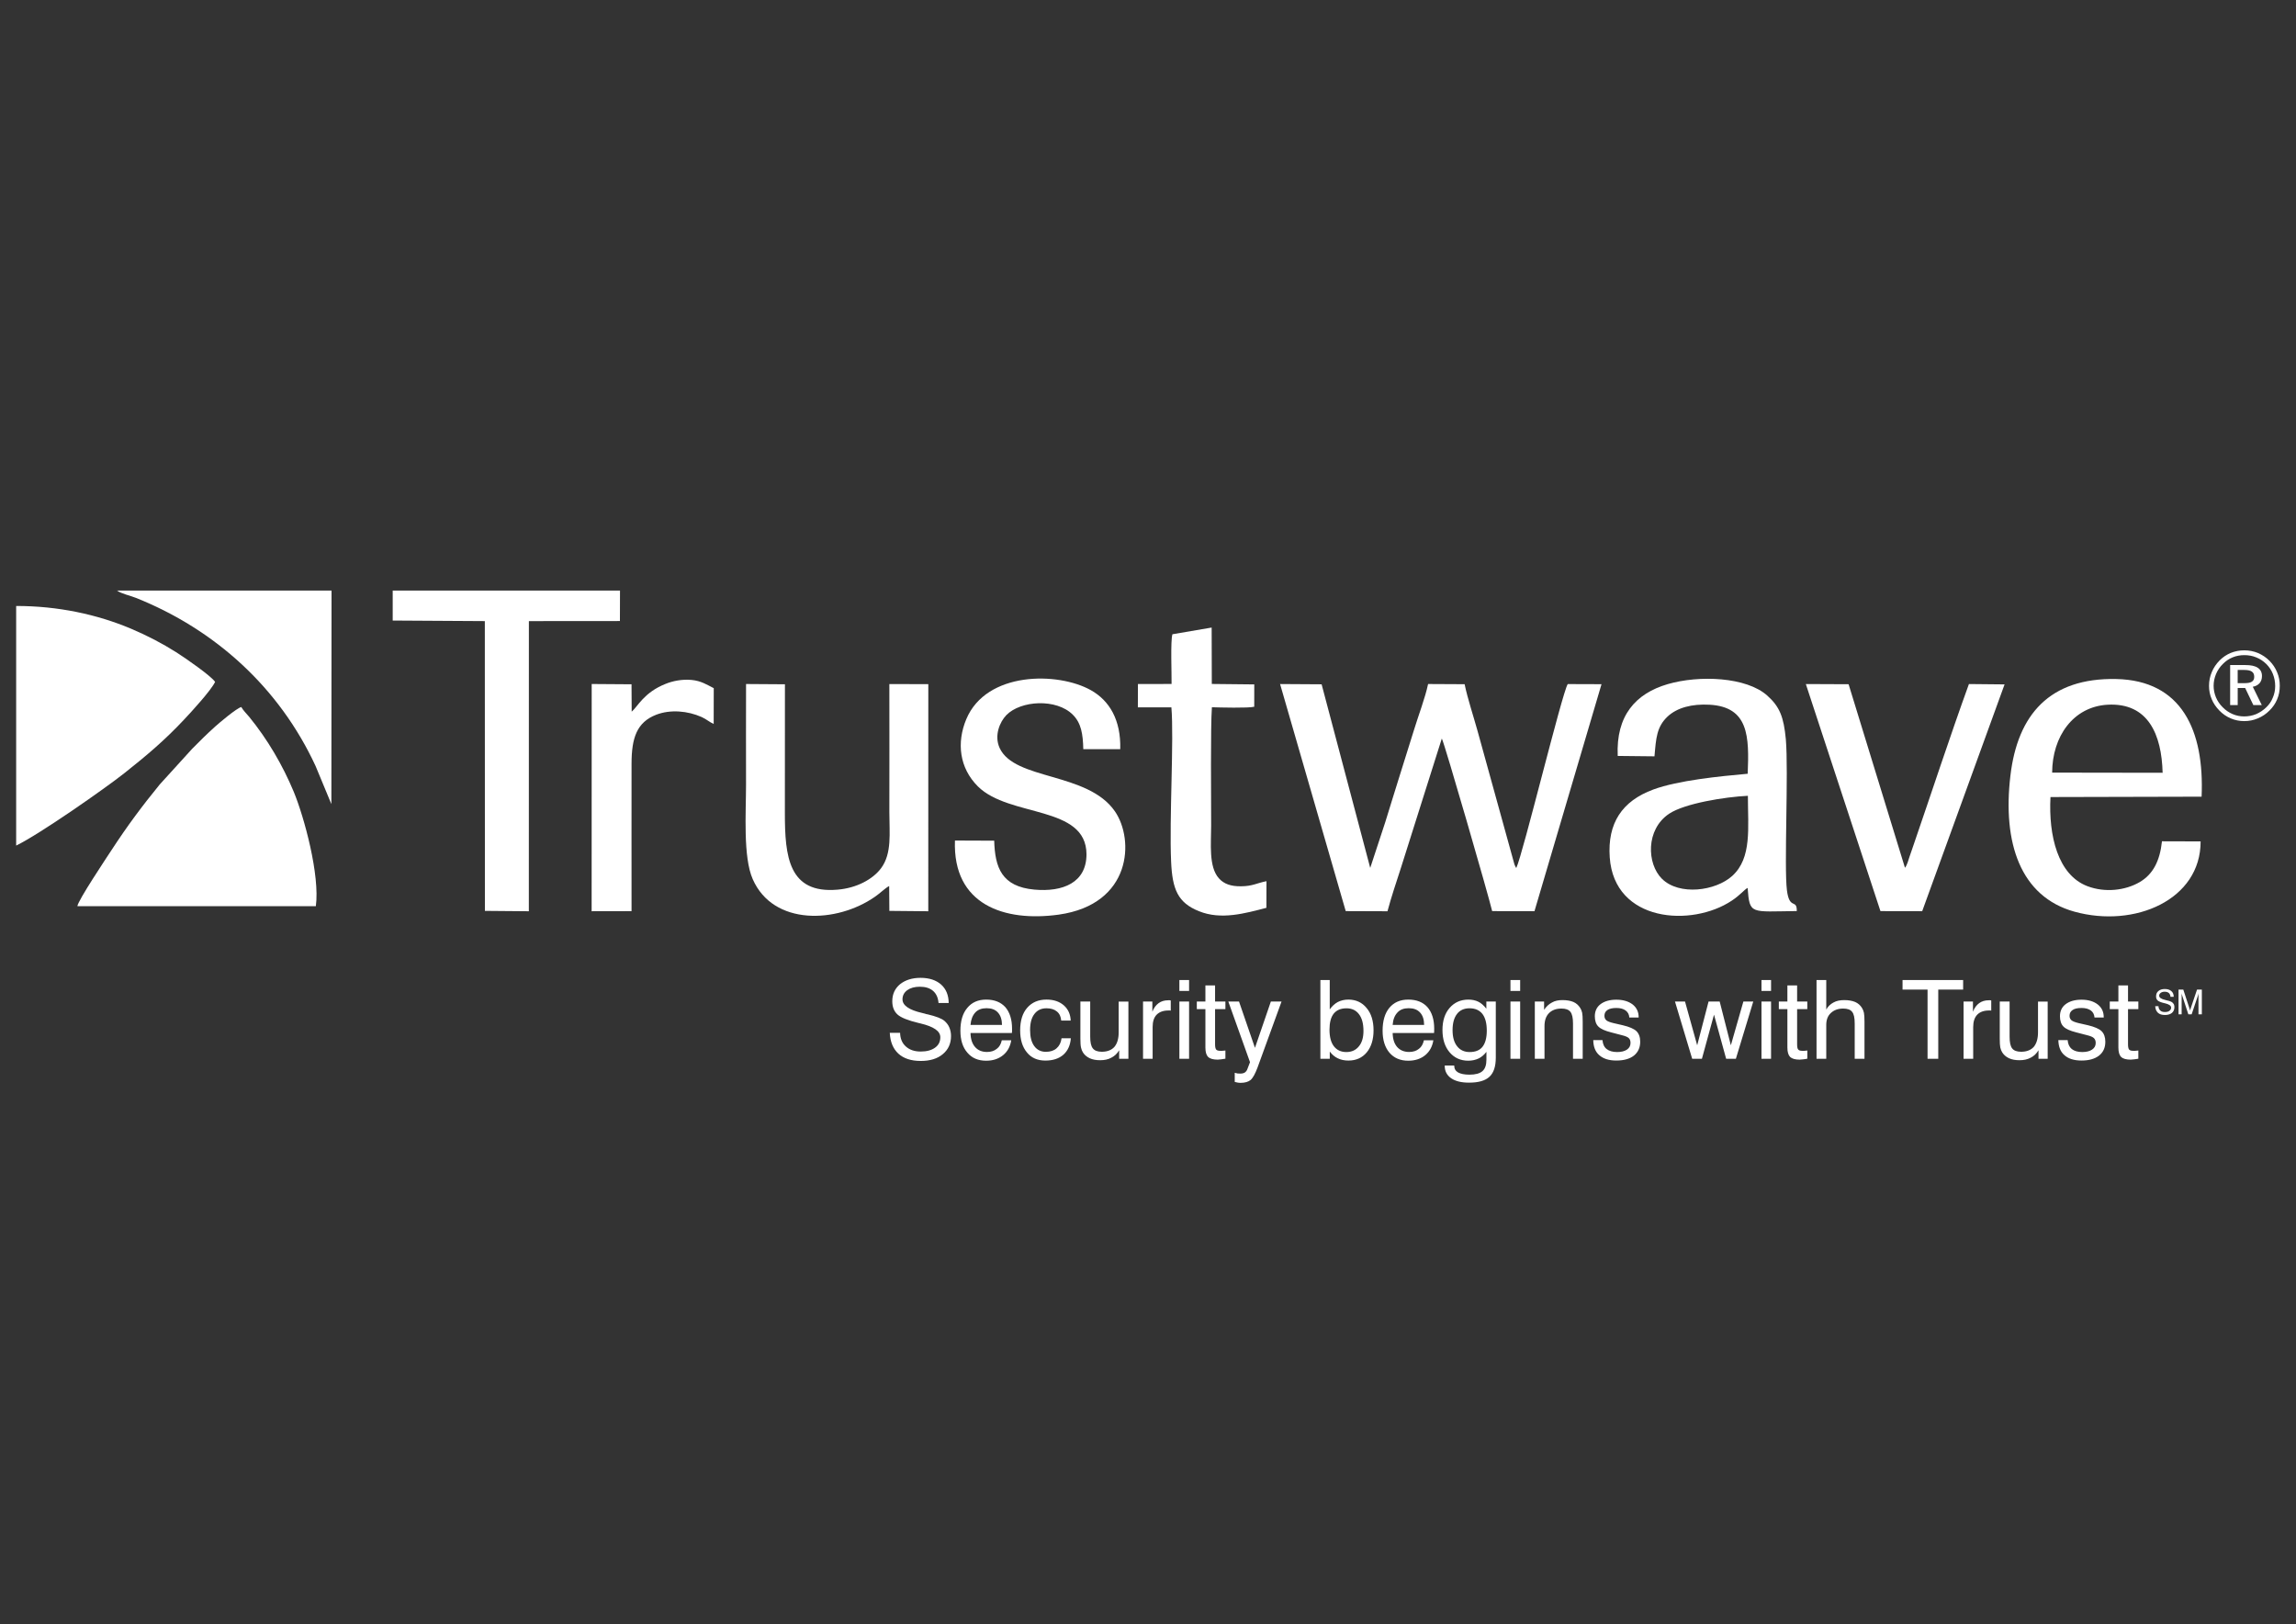
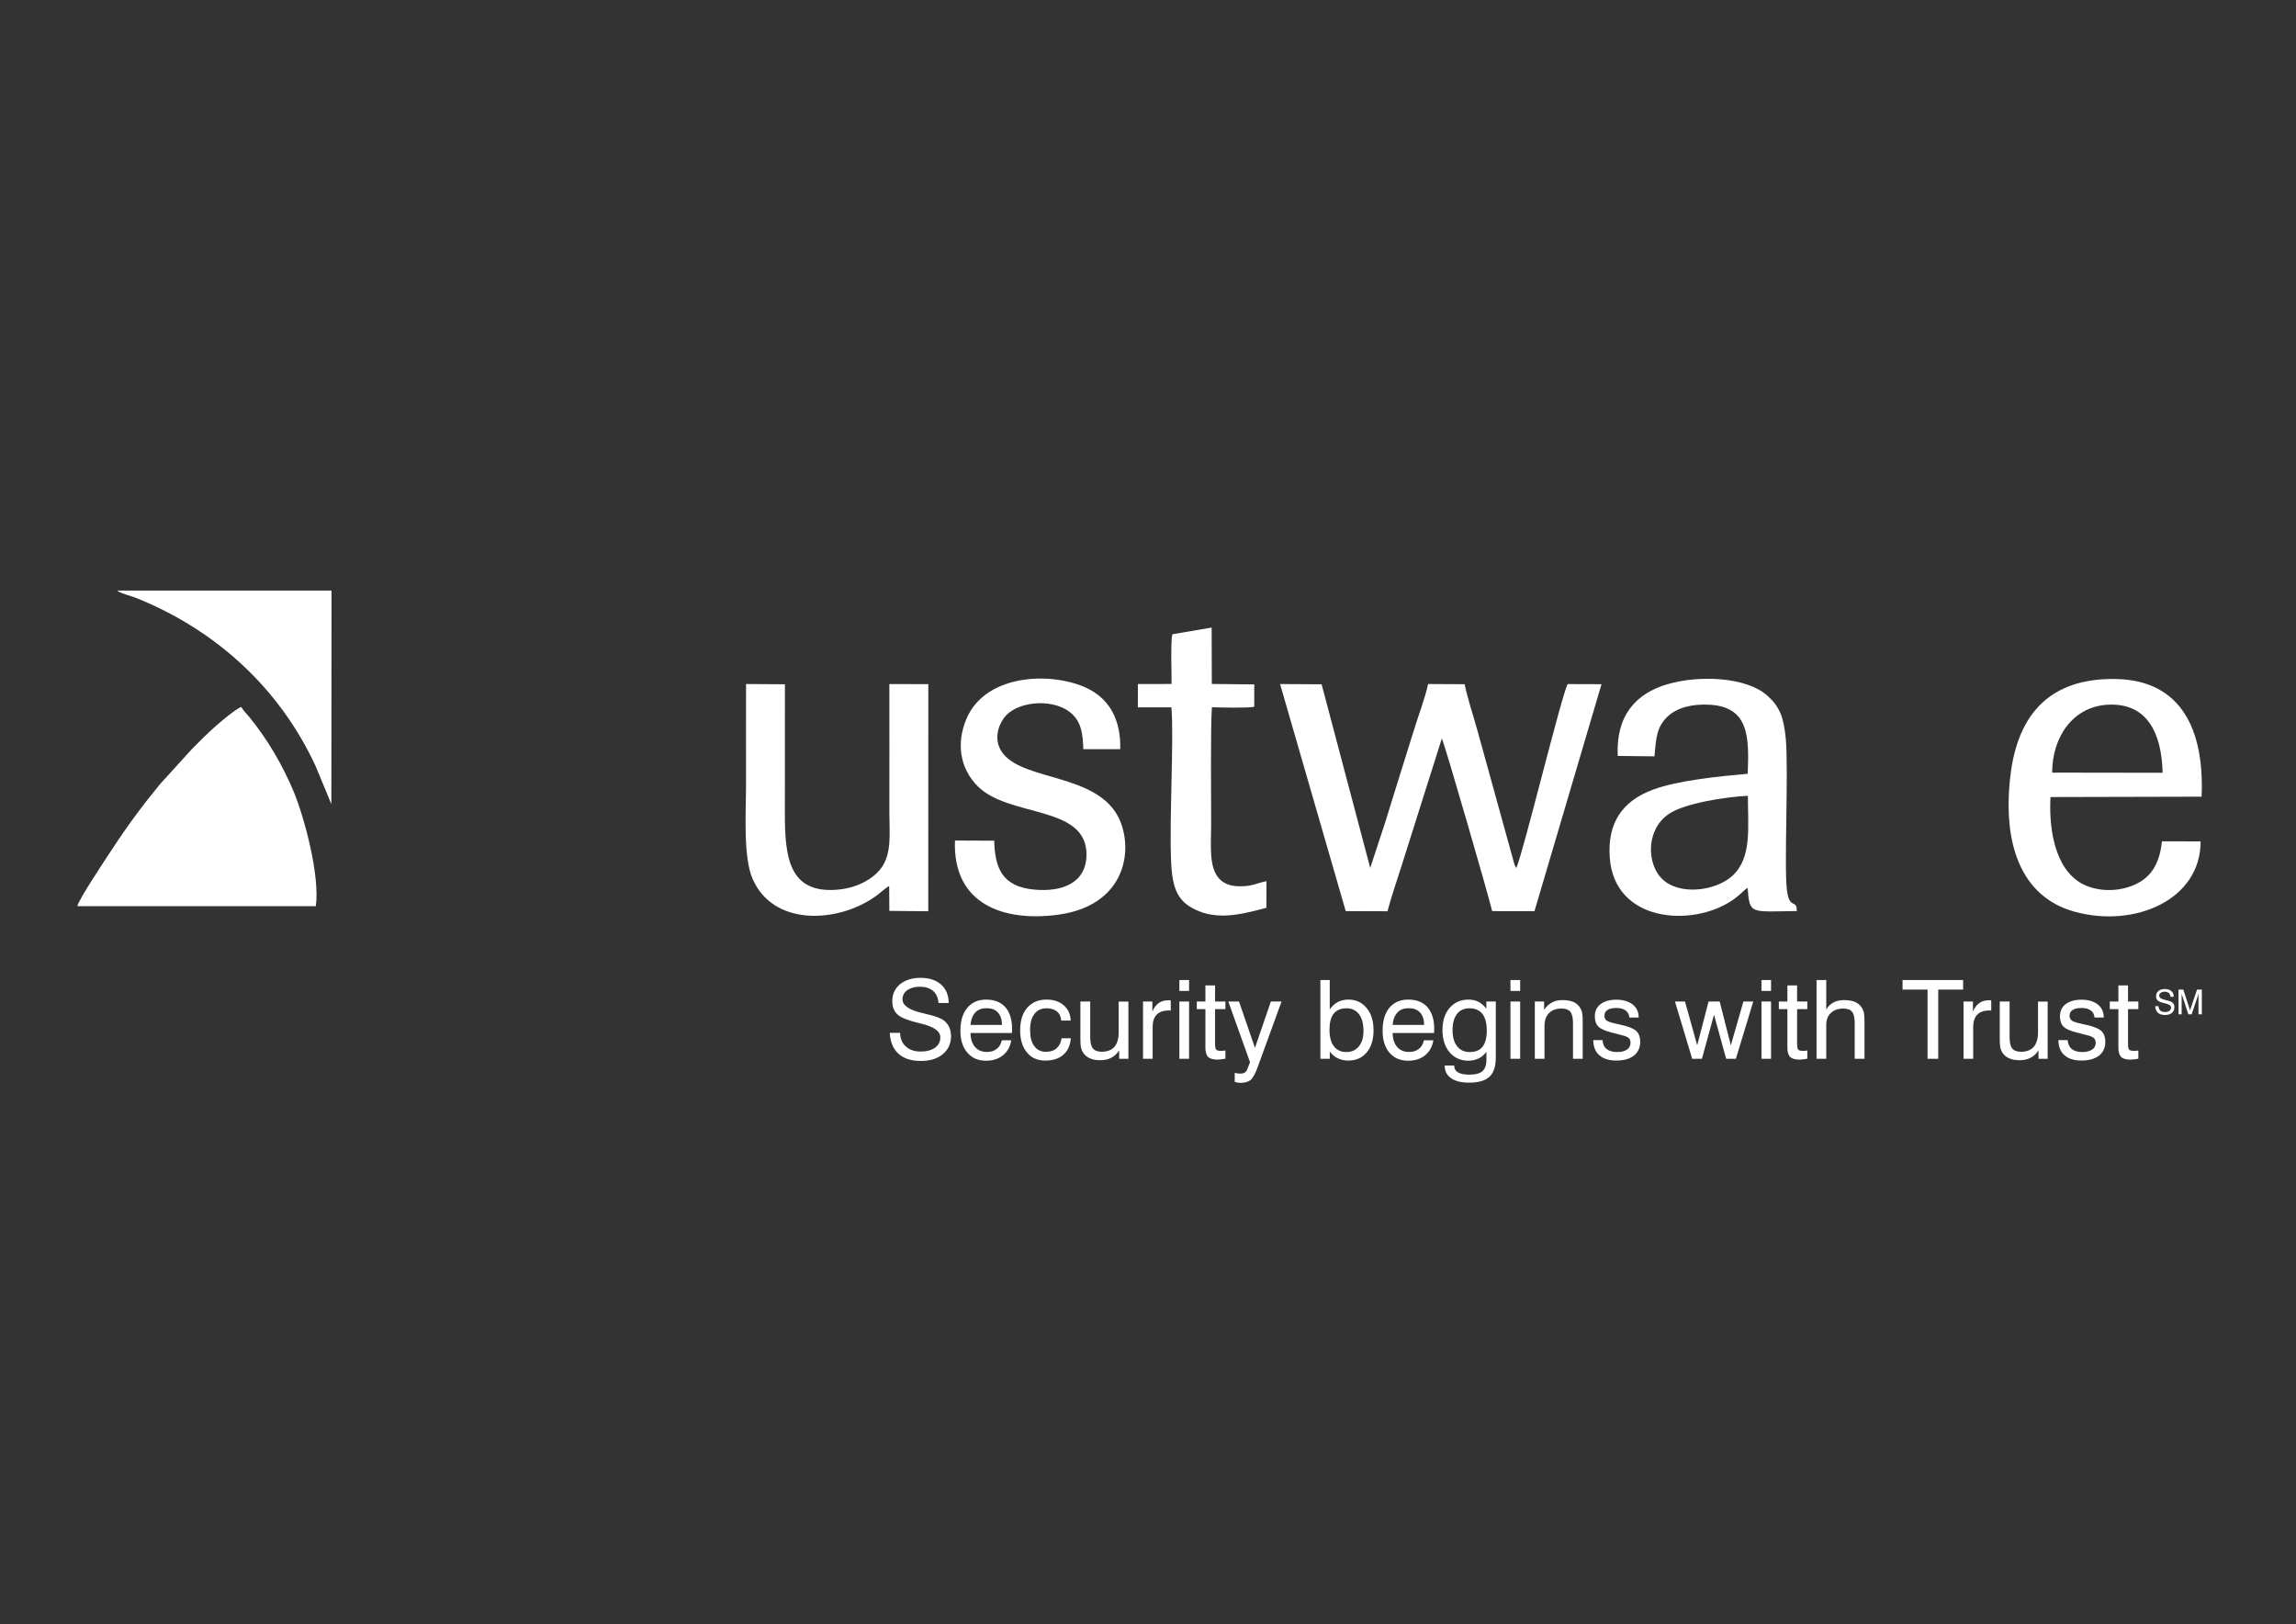
<svg xmlns="http://www.w3.org/2000/svg" version="1.1" id="Layer_1" x="0px" y="0px" width="123px" height="87px" viewBox="0 0 123 87" enable-background="new 0 0 123 87" xml:space="preserve">
  <rect x="0" y="0" width="123" height="87" fill="#333333" stroke="none" />
-   <path fill-rule="evenodd" clip-rule="evenodd" fill="#FFFFFF" d="M120.21,35.884h-0.334v0.708h0.344c0.192,0,0.332-0.022,0.416-0.08  c0.087-0.055,0.126-0.139,0.126-0.26c0-0.13-0.042-0.223-0.13-0.281C120.543,35.909,120.404,35.884,120.21,35.884L120.21,35.884z   M120.279,35.622c0.304,0,0.525,0.046,0.673,0.146c0.149,0.098,0.225,0.246,0.225,0.439c0,0.155-0.04,0.281-0.125,0.381  c-0.09,0.102-0.208,0.168-0.367,0.197l0.482,0.982h-0.452l-0.439-0.916h-0.399v0.916h-0.405v-2.146H120.279L120.279,35.622z   M121.885,36.746c0-0.227-0.042-0.442-0.122-0.645c-0.077-0.197-0.198-0.377-0.347-0.529c-0.157-0.155-0.336-0.277-0.538-0.357  c-0.198-0.084-0.411-0.124-0.64-0.124c-0.226,0-0.434,0.036-0.633,0.119c-0.196,0.079-0.363,0.195-0.515,0.347  c-0.166,0.158-0.288,0.344-0.374,0.545c-0.085,0.205-0.129,0.416-0.129,0.63s0.043,0.419,0.124,0.617  c0.082,0.197,0.204,0.378,0.361,0.532c0.155,0.16,0.328,0.277,0.527,0.365c0.204,0.088,0.408,0.127,0.62,0.127  c0.23,0,0.438-0.039,0.642-0.121c0.197-0.086,0.377-0.203,0.545-0.364c0.152-0.148,0.276-0.321,0.351-0.515  C121.842,37.178,121.885,36.969,121.885,36.746L121.885,36.746z M120.229,34.833c0.257,0,0.508,0.05,0.734,0.143  c0.234,0.103,0.443,0.24,0.62,0.421c0.174,0.179,0.313,0.382,0.406,0.613c0.099,0.232,0.142,0.469,0.142,0.721  c0,0.258-0.043,0.501-0.142,0.729c-0.094,0.224-0.232,0.426-0.415,0.603c-0.181,0.182-0.392,0.322-0.627,0.418  c-0.229,0.096-0.47,0.143-0.719,0.143c-0.25,0-0.493-0.047-0.717-0.143c-0.232-0.096-0.438-0.237-0.616-0.422  c-0.181-0.186-0.321-0.389-0.412-0.612c-0.1-0.231-0.143-0.468-0.143-0.716c0-0.252,0.047-0.492,0.147-0.729  c0.096-0.234,0.237-0.441,0.423-0.631c0.178-0.177,0.374-0.309,0.601-0.402C119.733,34.881,119.975,34.833,120.229,34.833  L120.229,34.833z" />
  <path fill-rule="evenodd" clip-rule="evenodd" fill="#FFFFFF" d="M4.146,48.539H16.92c0.225-1.656-0.621-4.764-1.18-6.121  c-0.601-1.444-1.416-2.829-2.389-4.02c-0.158-0.189-0.318-0.34-0.426-0.529c-0.281,0.086-1.184,0.856-1.397,1.046  c-0.466,0.421-0.801,0.756-1.23,1.188l-1.74,1.914c-0.944,1.155-1.74,2.223-2.578,3.508C5.722,45.92,4.157,48.26,4.146,48.539  L4.146,48.539z" />
-   <path fill-rule="evenodd" clip-rule="evenodd" fill="#FFFFFF" d="M0.867,45.291c1.262-0.611,4.782-3.075,5.792-3.876  c1.218-0.963,2.165-1.769,3.177-2.845c0.459-0.486,1.467-1.589,1.688-2.045c-0.209-0.318-1.613-1.293-2.089-1.592  c-0.747-0.471-1.522-0.877-2.406-1.254c-1.826-0.771-3.929-1.223-6.163-1.221V45.291L0.867,45.291z" />
  <path fill-rule="evenodd" clip-rule="evenodd" fill="#FFFFFF" d="M47.634,47.457l0.01,1.332l2.085,0.02l0.002-12.165l-2.087-0.003  c0.008,2.298,0,4.58,0,6.863c0,1.123,0.147,2.205-0.445,3.002c-0.441,0.59-1.302,1.059-2.325,1.146  c-2.631,0.232-2.827-1.779-2.827-4.092c0-2.302,0.006-4.606,0.003-6.908l-2.083-0.014c-0.007,1.799-0.001,3.602-0.001,5.402  c0,1.467-0.166,3.869,0.359,5.051c1.103,2.512,4.506,2.367,6.548,0.941C47.151,47.842,47.405,47.58,47.634,47.457L47.634,47.457z" />
-   <polygon fill-rule="evenodd" clip-rule="evenodd" fill="#FFFFFF" points="33.214,31.631 21.038,31.631 21.038,33.238 25.973,33.268   25.977,48.789 28.331,48.809 28.333,33.268 33.21,33.264 33.214,31.631 " />
  <path fill-rule="evenodd" clip-rule="evenodd" fill="#FFFFFF" d="M53.261,45.029l-2.103-0.008c-0.126,3.438,2.64,4.373,5.559,3.969  c3.921-0.551,4.059-4.02,3.008-5.536c-1.461-2.114-5.377-1.647-6.175-3.394c-0.3-0.662,0.009-1.391,0.363-1.758  c0.771-0.787,2.68-0.9,3.558-0.021c0.453,0.449,0.543,1.035,0.563,1.848h1.979c0.043-1.568-0.579-2.604-1.571-3.16  c-1.775-0.996-5.603-1.012-6.676,1.551c-0.526,1.256-0.374,2.613,0.624,3.605c1.691,1.672,5.8,0.992,5.815,3.629  c0.002,1.525-1.269,2.035-2.797,1.895C53.662,47.488,53.302,46.469,53.261,45.029L53.261,45.029z" />
  <path fill-rule="evenodd" clip-rule="evenodd" fill="#FFFFFF" d="M62.809,33.972c-0.11,0.331-0.037,2.155-0.046,2.663l-1.803,0.004  l-0.003,1.247h1.796c0.145,1.691-0.119,6.001-0.015,8.263c0.064,1.484,0.359,2.203,1.489,2.656c1.188,0.486,2.488,0.113,3.616-0.18  l0.004-1.426c-0.51,0.096-0.742,0.27-1.362,0.273c-0.547,0.008-0.922-0.129-1.183-0.422c-0.563-0.615-0.419-1.889-0.419-2.813  c0-1.344-0.038-5.3,0.04-6.355c0.42,0.014,1.954,0.053,2.268-0.027l0.002-1.196l-2.275-0.024l-0.008-3.021L62.809,33.972  L62.809,33.972z" />
-   <path fill-rule="evenodd" clip-rule="evenodd" fill="#FFFFFF" d="M33.84,38.119l-0.008-1.467l-2.134-0.015l-0.003,12.171  l2.138-0.004c-0.006-2.641,0.002-5.262,0-7.889c0-1.396,0.284-2.23,1.322-2.633c0.758-0.291,1.684-0.211,2.438,0.126  c0.254,0.116,0.417,0.271,0.64,0.368l0.004-1.916c-0.363-0.182-0.671-0.393-1.192-0.441c-0.497-0.045-0.997,0.049-1.4,0.215  C34.488,37.097,34.159,37.854,33.84,38.119L33.84,38.119z" />
  <path fill-rule="evenodd" clip-rule="evenodd" fill="#FFFFFF" d="M72.092,48.801l2.237,0.008c0.204-0.76,0.474-1.563,0.718-2.316  l2.193-6.936c0.137,0.23,2.513,8.449,2.697,9.244l2.267,0.004l3.591-12.158l-1.81-0.006c-0.306,0.485-2.407,9.125-2.754,9.846  c-0.021-0.021-0.011,0.012-0.062-0.102c-0.037-0.072-0.037-0.08-0.063-0.174l-1.961-7.094c-0.214-0.771-0.524-1.699-0.683-2.469  l-1.957-0.01c-0.154,0.736-0.523,1.697-0.754,2.455c-0.26,0.847-0.516,1.65-0.78,2.492c-0.256,0.807-0.51,1.652-0.759,2.447  l-0.807,2.455l-2.604-9.834l-2.225-0.014L72.092,48.801L72.092,48.801z" />
  <path fill-rule="evenodd" clip-rule="evenodd" fill="#FFFFFF" d="M93.637,42.625c0,1.73,0.223,3.322-0.835,4.289  c-0.898,0.814-2.841,1.072-3.769,0.156c-0.813-0.805-0.876-2.641,0.384-3.484C90.251,43.03,92.406,42.684,93.637,42.625  L93.637,42.625z M86.664,40.49l1.969,0.021c0.083-0.977,0.118-1.576,0.698-2.128c0.517-0.482,1.308-0.689,2.26-0.636  c2.087,0.121,2.119,1.693,2.036,3.697c-1.528,0.137-3.733,0.357-5.054,0.843c-1.679,0.62-2.464,1.8-2.337,3.638  c0.243,3.48,4.396,3.746,6.538,2.316c0.476-0.316,0.661-0.586,0.849-0.682c0.109,1.445,0.143,1.266,2.633,1.24  c0.008-0.678-0.392-0.037-0.528-1.115c-0.158-1.232,0.092-6.369-0.059-8.092c-0.112-1.185-0.326-1.738-0.994-2.334  c-1.12-1.004-3.646-1.105-5.332-0.614C87.626,37.143,86.563,38.334,86.664,40.49L86.664,40.49z" />
  <path fill-rule="evenodd" clip-rule="evenodd" fill="#FFFFFF" d="M109.936,41.383c0.008-1.938,1.129-3.533,2.974-3.637  c2.175-0.117,2.892,1.603,2.945,3.646L109.936,41.383L109.936,41.383z M117.89,45.068l-2.07-0.006  c-0.114,1.066-0.486,1.768-1.188,2.182c-0.771,0.453-1.86,0.582-2.809,0.221c-1.579-0.602-2.085-2.699-1.976-4.773l8.096-0.02  c0.154-3.549-1.063-6.23-4.579-6.302c-3.559-0.071-5.278,1.905-5.663,5.174c-0.428,3.603,0.532,6.485,3.431,7.288  C114.362,49.725,117.899,48.191,117.89,45.068L117.89,45.068z" />
-   <path fill-rule="evenodd" clip-rule="evenodd" fill="#FFFFFF" d="M100.738,48.801l2.237,0.004l4.413-12.147l-1.91-0.019  c-1.001,2.762-1.998,5.805-2.967,8.623c-0.071,0.211-0.142,0.41-0.214,0.621c-0.061,0.184-0.129,0.453-0.245,0.598l-3.02-9.832  l-2.291-0.01L100.738,48.801L100.738,48.801z" />
  <path fill-rule="evenodd" clip-rule="evenodd" fill="#FFFFFF" d="M17.761,31.631H6.263c0.265,0.181,0.696,0.264,1.02,0.393  c4.266,1.705,7.688,4.828,9.622,9.004l0.847,2.042L17.761,31.631L17.761,31.631z" />
  <path fill-rule="evenodd" clip-rule="evenodd" fill="#FFFFFF" d="M47.667,55.322h0.553c0.007,0.305,0.106,0.551,0.307,0.73  c0.198,0.18,0.462,0.271,0.795,0.271c0.326,0,0.582-0.07,0.77-0.207c0.192-0.137,0.282-0.322,0.282-0.561  c0-0.326-0.354-0.568-1.059-0.736c-0.043-0.012-0.074-0.02-0.098-0.023c-0.57-0.137-0.954-0.289-1.137-0.457  c-0.183-0.166-0.279-0.402-0.279-0.711c0-0.377,0.139-0.678,0.415-0.91c0.276-0.221,0.642-0.342,1.101-0.342  c0.464,0,0.832,0.123,1.1,0.359c0.269,0.242,0.401,0.572,0.406,0.988h-0.545c-0.021-0.277-0.118-0.494-0.289-0.646  c-0.177-0.152-0.413-0.225-0.711-0.225c-0.282,0-0.506,0.064-0.676,0.186c-0.167,0.123-0.254,0.287-0.254,0.49  c0,0.324,0.351,0.568,1.05,0.729c0.099,0.021,0.178,0.045,0.233,0.063c0.013,0,0.034,0.004,0.06,0.01  c0.457,0.109,0.757,0.223,0.908,0.354c0.11,0.098,0.199,0.209,0.257,0.346s0.092,0.293,0.092,0.461c0,0.406-0.147,0.73-0.442,0.973  c-0.289,0.244-0.686,0.363-1.179,0.363c-0.517,0-0.915-0.131-1.2-0.391C47.845,56.174,47.691,55.809,47.667,55.322L47.667,55.322z   M51.991,54.898h1.688c-0.004-0.287-0.075-0.508-0.219-0.664c-0.143-0.16-0.346-0.232-0.607-0.232c-0.258,0-0.459,0.072-0.605,0.229  C52.105,54.387,52.016,54.604,51.991,54.898L51.991,54.898z M53.667,55.721h0.507c-0.054,0.34-0.201,0.604-0.437,0.797  c-0.243,0.197-0.543,0.297-0.906,0.297c-0.429,0-0.765-0.143-1.008-0.432c-0.25-0.285-0.373-0.68-0.373-1.174  c0-0.525,0.123-0.936,0.371-1.225c0.242-0.295,0.578-0.443,1.01-0.443c0.439,0,0.781,0.135,1.026,0.404  c0.236,0.273,0.36,0.658,0.36,1.152c0,0.061,0,0.111,0,0.141c0,0.031-0.005,0.057-0.008,0.092h-2.217  c0.006,0.322,0.086,0.57,0.246,0.752c0.15,0.172,0.363,0.264,0.639,0.264c0.211,0,0.387-0.057,0.522-0.168  C53.538,56.078,53.624,55.92,53.667,55.721L53.667,55.721z M56.851,54.664c-0.017-0.209-0.094-0.377-0.232-0.486  c-0.137-0.115-0.318-0.172-0.56-0.172c-0.279,0-0.493,0.104-0.644,0.305c-0.154,0.197-0.232,0.486-0.232,0.855  c0,0.377,0.075,0.666,0.224,0.865c0.146,0.201,0.355,0.307,0.621,0.307c0.237,0,0.43-0.061,0.572-0.186  c0.147-0.127,0.239-0.307,0.269-0.541h0.497c-0.027,0.373-0.161,0.67-0.4,0.883c-0.239,0.209-0.563,0.313-0.965,0.313  c-0.42,0-0.753-0.145-0.985-0.434c-0.244-0.289-0.365-0.686-0.365-1.184c0-0.512,0.124-0.924,0.379-1.211  c0.251-0.289,0.595-0.438,1.03-0.438c0.388,0,0.695,0.104,0.93,0.309c0.229,0.201,0.354,0.471,0.369,0.814H56.851L56.851,54.664z   M58.404,53.645v1.883c0,0.297,0.044,0.51,0.143,0.629c0.09,0.117,0.255,0.178,0.477,0.178c0.298,0,0.527-0.092,0.677-0.262  c0.15-0.18,0.228-0.438,0.228-0.777v-1.65h0.521v3.066h-0.495v-0.457c-0.109,0.182-0.249,0.313-0.416,0.396  c-0.171,0.096-0.373,0.137-0.599,0.137c-0.216,0-0.4-0.031-0.561-0.105c-0.158-0.074-0.281-0.178-0.365-0.313  c-0.048-0.076-0.079-0.16-0.102-0.26s-0.034-0.262-0.034-0.479v-0.143v-1.844H58.404L58.404,53.645z M61.234,56.711v-3.066h0.499  v0.547c0.079-0.207,0.194-0.357,0.336-0.461c0.14-0.102,0.309-0.154,0.515-0.154c0.036,0,0.066,0,0.084,0  c0.015,0.004,0.028,0.008,0.051,0.012v0.543c-0.017-0.004-0.028-0.008-0.044-0.008c-0.018,0-0.048,0-0.076,0  c-0.277,0-0.488,0.076-0.635,0.225c-0.145,0.146-0.216,0.373-0.216,0.658v1.705H61.234L61.234,56.711z M63.181,53.078v-0.584h0.52  v0.584H63.181L63.181,53.078z M63.181,56.711v-3.066h0.52v3.066H63.181L63.181,56.711z M65.093,55.941  c0,0.141,0.022,0.227,0.058,0.275c0.039,0.045,0.11,0.068,0.219,0.068c0.026,0,0.064,0,0.104,0c0.048-0.004,0.103-0.008,0.173-0.016  v0.438c-0.089,0.018-0.167,0.029-0.234,0.035c-0.068,0.008-0.129,0.016-0.179,0.016c-0.243,0-0.416-0.051-0.513-0.143  c-0.095-0.098-0.146-0.262-0.146-0.502v-2.061h-0.46v-0.408h0.46v-0.861h0.518v0.861h0.554v0.408h-0.554V55.941L65.093,55.941z   M68.082,53.645h0.572l-1.29,3.545c-0.125,0.332-0.247,0.553-0.37,0.658C66.873,57.947,66.689,58,66.459,58  c-0.055,0-0.106-0.006-0.156-0.014s-0.1-0.02-0.156-0.035v-0.49c0.057,0.012,0.106,0.023,0.151,0.037  c0.053,0.002,0.104,0.006,0.153,0.006c0.098,0,0.176-0.02,0.238-0.059c0.061-0.045,0.11-0.105,0.139-0.193l0.137-0.359l-1.162-3.248  h0.573l0.854,2.48L68.082,53.645L68.082,53.645z M71.223,55.152c0,0.387,0.077,0.68,0.232,0.885c0.16,0.209,0.382,0.313,0.671,0.313  c0.287,0,0.51-0.104,0.671-0.305c0.166-0.199,0.246-0.475,0.246-0.824c0-0.389-0.078-0.686-0.239-0.896  c-0.156-0.209-0.379-0.318-0.67-0.318c-0.306,0-0.531,0.096-0.687,0.289C71.298,54.484,71.223,54.773,71.223,55.152L71.223,55.152z   M70.735,56.711v-4.217h0.501v1.572c0.123-0.172,0.263-0.301,0.43-0.395c0.167-0.084,0.357-0.131,0.567-0.131  c0.405,0,0.734,0.152,0.976,0.449c0.249,0.293,0.374,0.693,0.374,1.199c0,0.49-0.123,0.889-0.365,1.18  c-0.241,0.289-0.57,0.438-0.979,0.438c-0.215,0-0.405-0.039-0.563-0.117c-0.164-0.074-0.309-0.195-0.438-0.365v0.387H70.735  L70.735,56.711z M74.606,54.898h1.686c-0.002-0.287-0.072-0.508-0.217-0.664c-0.145-0.16-0.349-0.232-0.609-0.232  c-0.258,0-0.459,0.072-0.601,0.229C74.716,54.387,74.628,54.604,74.606,54.898L74.606,54.898z M76.281,55.721h0.506  c-0.054,0.34-0.203,0.604-0.436,0.797c-0.242,0.197-0.542,0.297-0.909,0.297c-0.422,0-0.763-0.143-1.009-0.432  c-0.242-0.285-0.365-0.68-0.365-1.174c0-0.525,0.121-0.936,0.36-1.225c0.245-0.295,0.583-0.443,1.014-0.443  c0.443,0,0.786,0.135,1.028,0.404c0.238,0.273,0.362,0.658,0.362,1.152c0,0.061,0,0.111-0.002,0.141  c0,0.031-0.002,0.057-0.006,0.092h-2.217c0.006,0.322,0.084,0.57,0.242,0.752c0.154,0.172,0.369,0.264,0.642,0.264  c0.21,0,0.389-0.057,0.523-0.168C76.151,56.078,76.236,55.92,76.281,55.721L76.281,55.721z M78.726,54.006  c-0.295,0-0.521,0.104-0.673,0.305c-0.158,0.205-0.237,0.494-0.237,0.867c0,0.369,0.081,0.658,0.242,0.859  c0.158,0.209,0.387,0.313,0.672,0.313c0.313,0,0.548-0.096,0.692-0.285c0.147-0.186,0.227-0.475,0.227-0.861  c0-0.398-0.08-0.695-0.232-0.893C79.259,54.109,79.026,54.006,78.726,54.006L78.726,54.006z M79.631,56.338  c-0.121,0.16-0.264,0.281-0.421,0.357c-0.162,0.076-0.347,0.119-0.553,0.119c-0.413,0-0.747-0.152-1.002-0.453  c-0.254-0.301-0.38-0.697-0.38-1.195c0-0.488,0.126-0.883,0.38-1.176c0.256-0.297,0.592-0.449,1.009-0.449  c0.201,0,0.382,0.039,0.535,0.115s0.293,0.201,0.427,0.373v-0.385h0.506v3.002c0,0.475-0.111,0.814-0.339,1.027  c-0.229,0.213-0.59,0.316-1.094,0.316c-0.41,0-0.724-0.074-0.959-0.236c-0.225-0.156-0.344-0.377-0.344-0.658v-0.023h0.509v0.012  c0,0.156,0.068,0.277,0.204,0.357c0.135,0.076,0.338,0.121,0.608,0.121c0.325,0,0.56-0.064,0.699-0.189  c0.144-0.125,0.214-0.328,0.214-0.615V56.338L79.631,56.338z M80.917,53.078v-0.584h0.52v0.584H80.917L80.917,53.078z   M80.917,56.711v-3.066h0.52v3.066H80.917L80.917,56.711z M84.268,56.711V54.82c0-0.297-0.045-0.504-0.14-0.625  c-0.095-0.117-0.249-0.174-0.476-0.174c-0.29,0-0.511,0.084-0.67,0.244c-0.163,0.166-0.241,0.398-0.241,0.695v1.75h-0.519v-3.066  h0.497v0.443c0.116-0.174,0.259-0.307,0.422-0.391c0.157-0.092,0.347-0.129,0.558-0.129c0.237,0,0.431,0.033,0.59,0.1  c0.158,0.068,0.278,0.182,0.362,0.316c0.05,0.078,0.085,0.158,0.107,0.262c0.02,0.096,0.029,0.262,0.029,0.479v0.145v1.842H84.268  L84.268,56.711z M85.353,55.711h0.495c0.016,0.213,0.089,0.373,0.223,0.479c0.135,0.104,0.319,0.16,0.562,0.16  c0.225,0,0.396-0.045,0.524-0.129c0.128-0.088,0.192-0.205,0.192-0.357c0-0.115-0.029-0.199-0.093-0.26  c-0.062-0.061-0.188-0.113-0.376-0.158l-0.573-0.15c-0.324-0.082-0.551-0.182-0.68-0.311c-0.127-0.123-0.19-0.313-0.19-0.553  c0-0.27,0.1-0.49,0.305-0.646c0.206-0.156,0.49-0.24,0.848-0.24c0.362,0,0.654,0.088,0.874,0.256  c0.215,0.172,0.321,0.398,0.321,0.684V54.5h-0.5c-0.009-0.164-0.079-0.289-0.199-0.377c-0.122-0.09-0.286-0.133-0.493-0.133  c-0.208,0-0.371,0.035-0.477,0.107c-0.113,0.074-0.164,0.176-0.164,0.313c0,0.105,0.037,0.182,0.105,0.242  c0.063,0.053,0.191,0.104,0.38,0.148l0.499,0.115c0.354,0.084,0.597,0.189,0.732,0.318c0.134,0.133,0.2,0.322,0.2,0.564  c0,0.318-0.114,0.563-0.337,0.744c-0.228,0.176-0.536,0.264-0.943,0.264c-0.396,0-0.697-0.096-0.91-0.285  C85.467,56.342,85.359,56.068,85.353,55.711L85.353,55.711z M90.653,56.711l-0.922-3.066h0.538l0.652,2.344l0.609-2.344h0.596  l0.598,2.344l0.671-2.344h0.53l-0.932,3.066h-0.521l-0.65-2.363l-0.648,2.363H90.653L90.653,56.711z M94.365,53.078v-0.584h0.513  v0.584H94.365L94.365,53.078z M94.365,56.711v-3.066h0.513v3.066H94.365L94.365,56.711z M96.275,55.941  c0,0.141,0.016,0.227,0.059,0.275c0.036,0.045,0.106,0.068,0.215,0.068c0.029,0,0.067,0,0.108,0  c0.042-0.004,0.101-0.008,0.164-0.016v0.438c-0.081,0.018-0.158,0.029-0.227,0.035c-0.068,0.008-0.128,0.016-0.185,0.016  c-0.242,0-0.409-0.051-0.509-0.143c-0.095-0.098-0.147-0.262-0.147-0.502v-2.061h-0.459v-0.408h0.459v-0.861h0.521v0.861h0.546  v0.408h-0.546V55.941L96.275,55.941z M99.359,56.711V54.82c0-0.301-0.043-0.51-0.14-0.625c-0.089-0.117-0.25-0.174-0.479-0.174  c-0.276,0-0.495,0.084-0.661,0.24c-0.165,0.154-0.244,0.365-0.244,0.637v1.813h-0.521v-4.217h0.521v1.58  c0.091-0.166,0.221-0.289,0.385-0.377c0.163-0.092,0.356-0.129,0.575-0.129c0.231,0,0.426,0.033,0.587,0.1  c0.158,0.068,0.282,0.182,0.365,0.316c0.051,0.078,0.079,0.158,0.106,0.262c0.02,0.096,0.03,0.262,0.03,0.479v0.145v1.842H99.359  L99.359,56.711z M103.262,56.711v-3.707h-1.34v-0.51h3.246v0.51h-1.333v3.707H103.262L103.262,56.711z M105.191,56.711v-3.066h0.503  v0.547c0.079-0.207,0.19-0.357,0.333-0.461c0.141-0.102,0.309-0.154,0.513-0.154c0.043,0,0.068,0,0.086,0  c0.018,0.004,0.034,0.008,0.048,0.012v0.543c-0.014-0.004-0.026-0.008-0.039-0.008c-0.02,0-0.049,0-0.078,0  c-0.277,0-0.488,0.076-0.633,0.225c-0.143,0.146-0.217,0.373-0.217,0.658v1.705H105.191L105.191,56.711z M107.657,53.645v1.883  c0,0.297,0.043,0.51,0.139,0.629c0.088,0.117,0.255,0.178,0.479,0.178c0.295,0,0.524-0.092,0.677-0.262  c0.149-0.18,0.227-0.438,0.227-0.777v-1.65h0.518v3.066h-0.492v-0.457c-0.109,0.182-0.248,0.313-0.416,0.396  c-0.175,0.096-0.372,0.137-0.599,0.137c-0.217,0-0.401-0.031-0.562-0.105c-0.159-0.074-0.28-0.178-0.365-0.313  c-0.048-0.076-0.079-0.16-0.104-0.26c-0.021-0.1-0.029-0.262-0.029-0.479v-0.143v-1.844H107.657L107.657,53.645z M110.269,55.711  h0.498c0.017,0.213,0.092,0.373,0.222,0.479c0.133,0.104,0.322,0.16,0.559,0.16c0.228,0,0.399-0.045,0.525-0.129  c0.133-0.088,0.197-0.205,0.197-0.357c0-0.115-0.034-0.199-0.097-0.26s-0.184-0.113-0.372-0.158l-0.577-0.15  c-0.324-0.082-0.556-0.182-0.681-0.311c-0.124-0.123-0.188-0.313-0.188-0.553c0-0.27,0.099-0.49,0.305-0.646  c0.208-0.156,0.488-0.24,0.85-0.24c0.364,0,0.653,0.088,0.869,0.256c0.219,0.172,0.321,0.398,0.321,0.684V54.5h-0.494  c-0.015-0.164-0.078-0.289-0.198-0.377c-0.128-0.09-0.287-0.133-0.498-0.133c-0.208,0-0.374,0.035-0.476,0.107  c-0.112,0.074-0.166,0.176-0.166,0.313c0,0.105,0.039,0.182,0.107,0.242c0.067,0.053,0.193,0.104,0.378,0.148l0.504,0.115  c0.349,0.084,0.596,0.189,0.728,0.318c0.133,0.133,0.2,0.322,0.2,0.564c0,0.318-0.109,0.563-0.337,0.744  c-0.228,0.176-0.537,0.264-0.94,0.264c-0.396,0-0.701-0.096-0.912-0.285C110.385,56.342,110.277,56.068,110.269,55.711  L110.269,55.711z M114.001,55.941c0,0.141,0.021,0.227,0.057,0.275c0.042,0.045,0.111,0.068,0.221,0.068c0.027,0,0.063,0,0.106,0  c0.046-0.004,0.101-0.008,0.169-0.016v0.438c-0.087,0.018-0.165,0.029-0.233,0.035c-0.068,0.008-0.126,0.016-0.178,0.016  c-0.241,0-0.415-0.051-0.512-0.143c-0.095-0.098-0.146-0.262-0.146-0.502v-2.061h-0.462v-0.408h0.462v-0.861h0.516v0.861h0.553  v0.408h-0.553V55.941L114.001,55.941z" />
  <path fill-rule="evenodd" clip-rule="evenodd" fill="#FFFFFF" d="M115.458,53.895h0.176c0,0.096,0.033,0.172,0.093,0.229  c0.063,0.061,0.144,0.082,0.253,0.082c0.099,0,0.18-0.018,0.236-0.063c0.063-0.041,0.094-0.102,0.094-0.174  c0-0.104-0.113-0.18-0.335-0.232c-0.013-0.004-0.022-0.006-0.031-0.006c-0.176-0.041-0.296-0.09-0.354-0.143  c-0.063-0.057-0.086-0.127-0.086-0.219c0-0.121,0.038-0.219,0.129-0.291c0.086-0.072,0.198-0.104,0.342-0.104  c0.15,0,0.262,0.037,0.348,0.113c0.083,0.07,0.125,0.17,0.126,0.305h-0.173c-0.005-0.084-0.034-0.152-0.087-0.203  c-0.056-0.047-0.131-0.07-0.227-0.07c-0.087,0-0.156,0.021-0.211,0.061c-0.052,0.039-0.081,0.088-0.081,0.152  c0,0.104,0.114,0.18,0.331,0.229c0.03,0.008,0.057,0.016,0.072,0.02c0.005,0,0.008,0.004,0.018,0.004  c0.146,0.031,0.241,0.072,0.288,0.113c0.031,0.027,0.06,0.064,0.082,0.104c0.018,0.049,0.024,0.094,0.024,0.145  c0,0.129-0.044,0.232-0.137,0.311c-0.091,0.07-0.212,0.107-0.369,0.107c-0.164,0-0.286-0.037-0.375-0.117  C115.517,54.162,115.465,54.051,115.458,53.895L115.458,53.895z M116.874,53.199v1.131h-0.167v-1.324h0.256l0.332,1.014  c0.005,0.031,0.015,0.051,0.02,0.068c0.006,0.014,0.011,0.031,0.012,0.043c0.005-0.025,0.012-0.043,0.014-0.064  c0.004-0.014,0.009-0.029,0.014-0.047l0.343-1.014h0.258v1.324h-0.18v-1.131c-0.002,0.025-0.005,0.045-0.011,0.059  c-0.004,0.021-0.011,0.047-0.015,0.061l-0.341,1.012h-0.176l-0.331-1.012c-0.006-0.014-0.011-0.035-0.016-0.055  C116.883,53.248,116.879,53.227,116.874,53.199L116.874,53.199z" />
</svg>